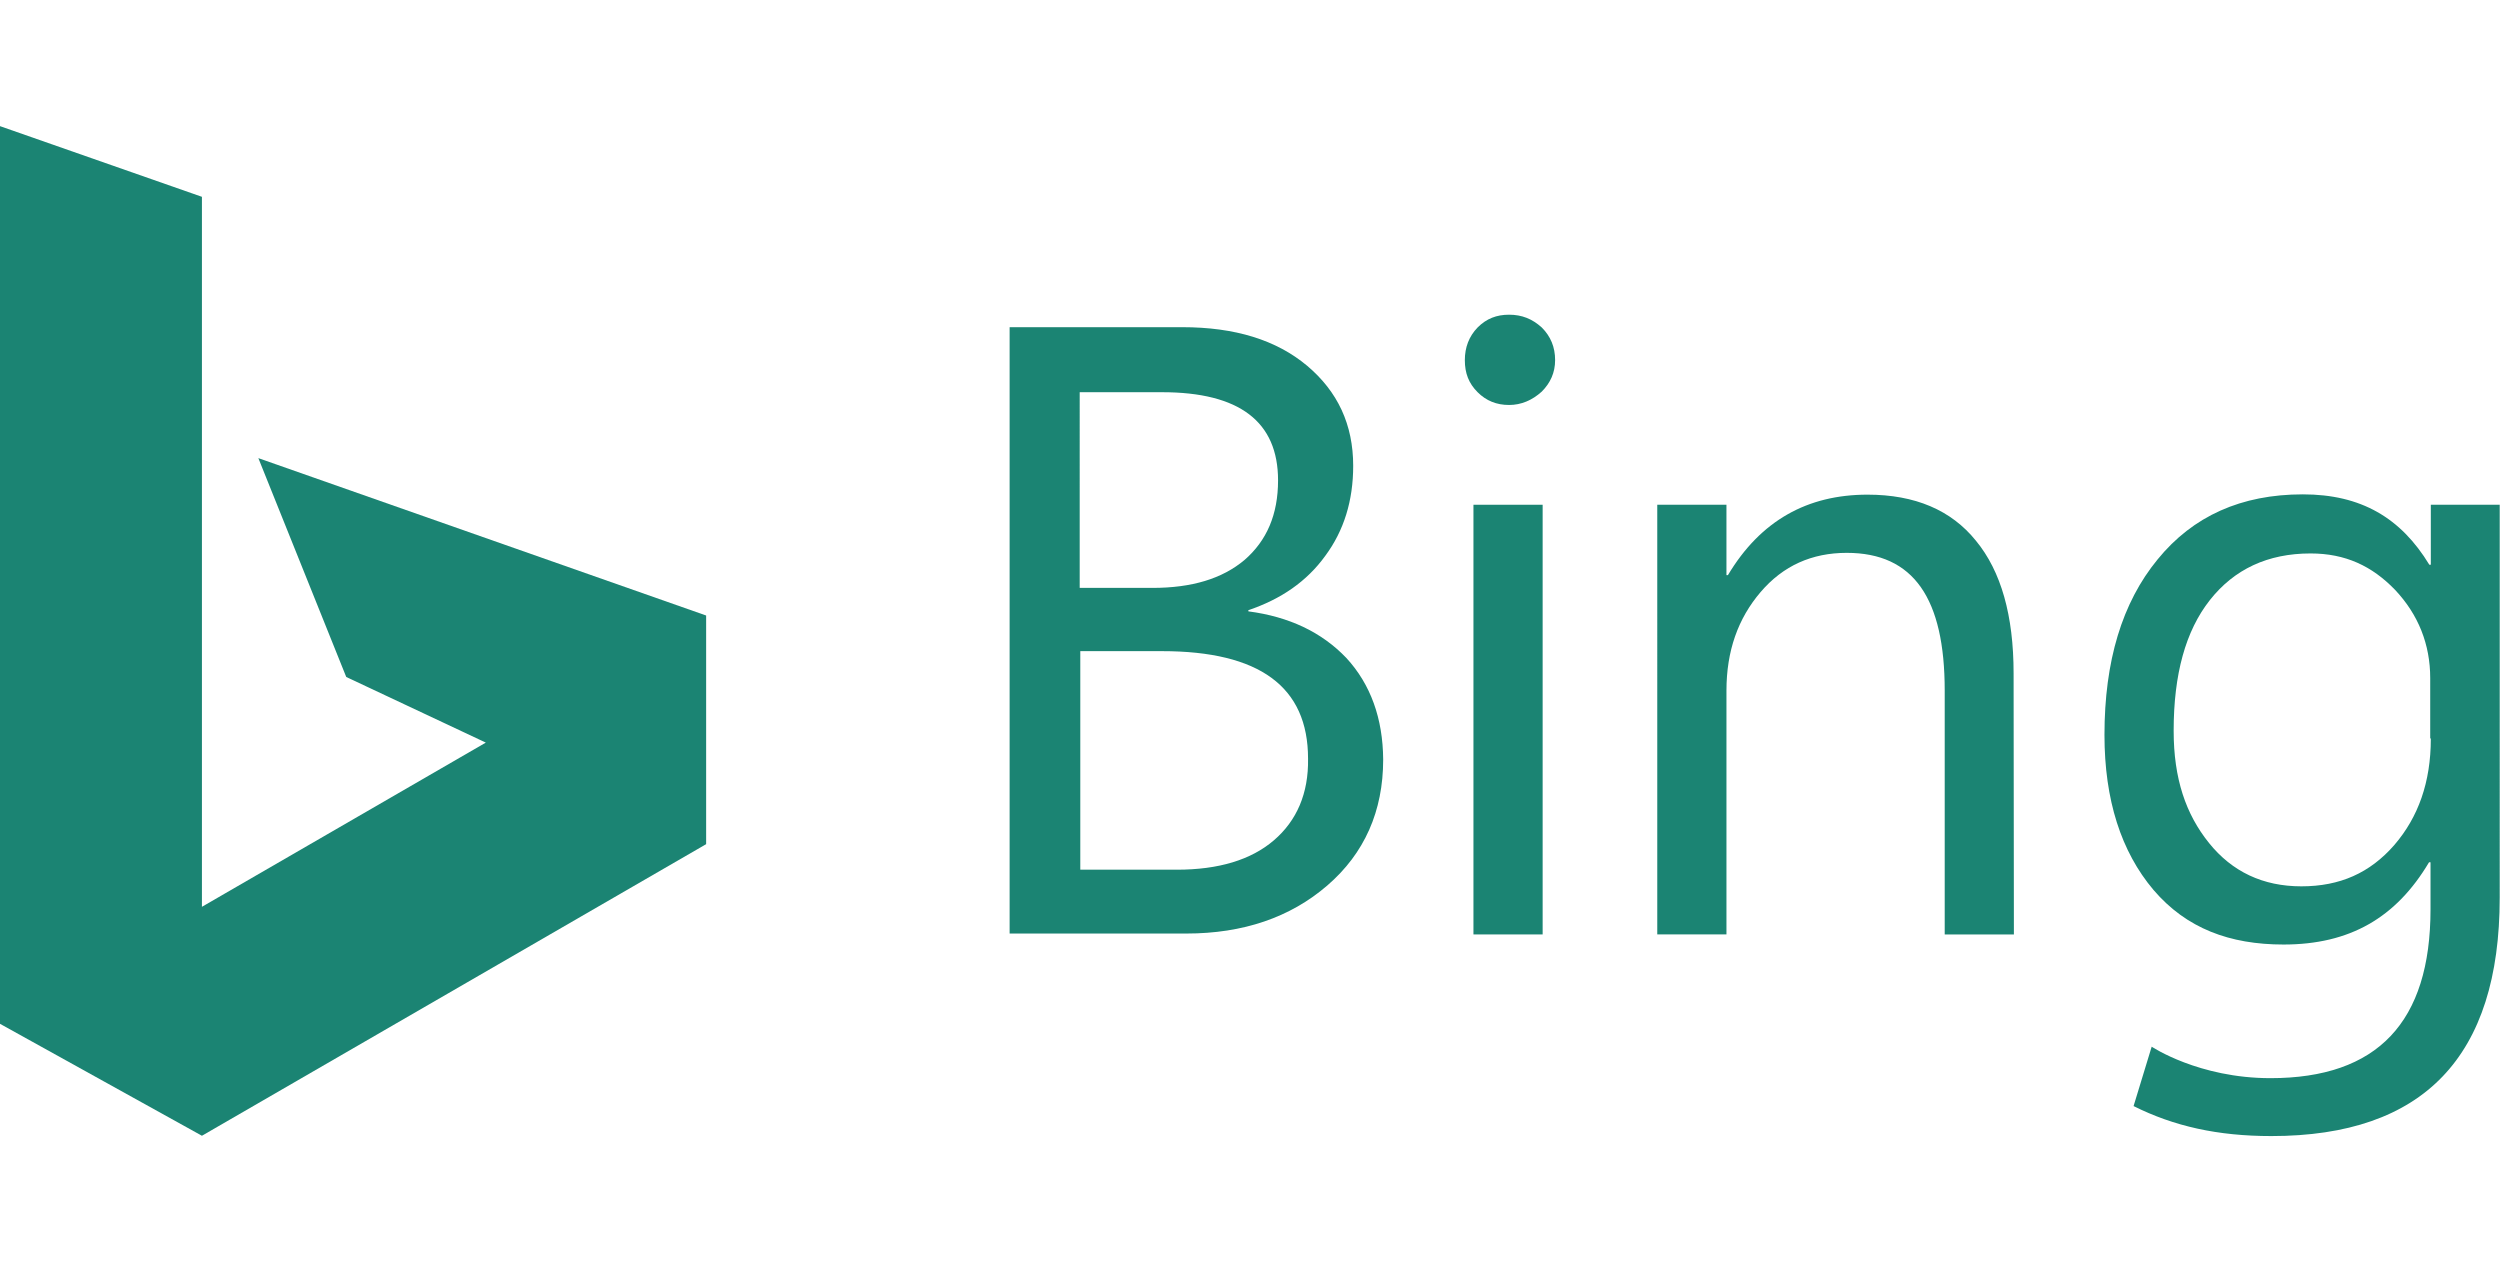
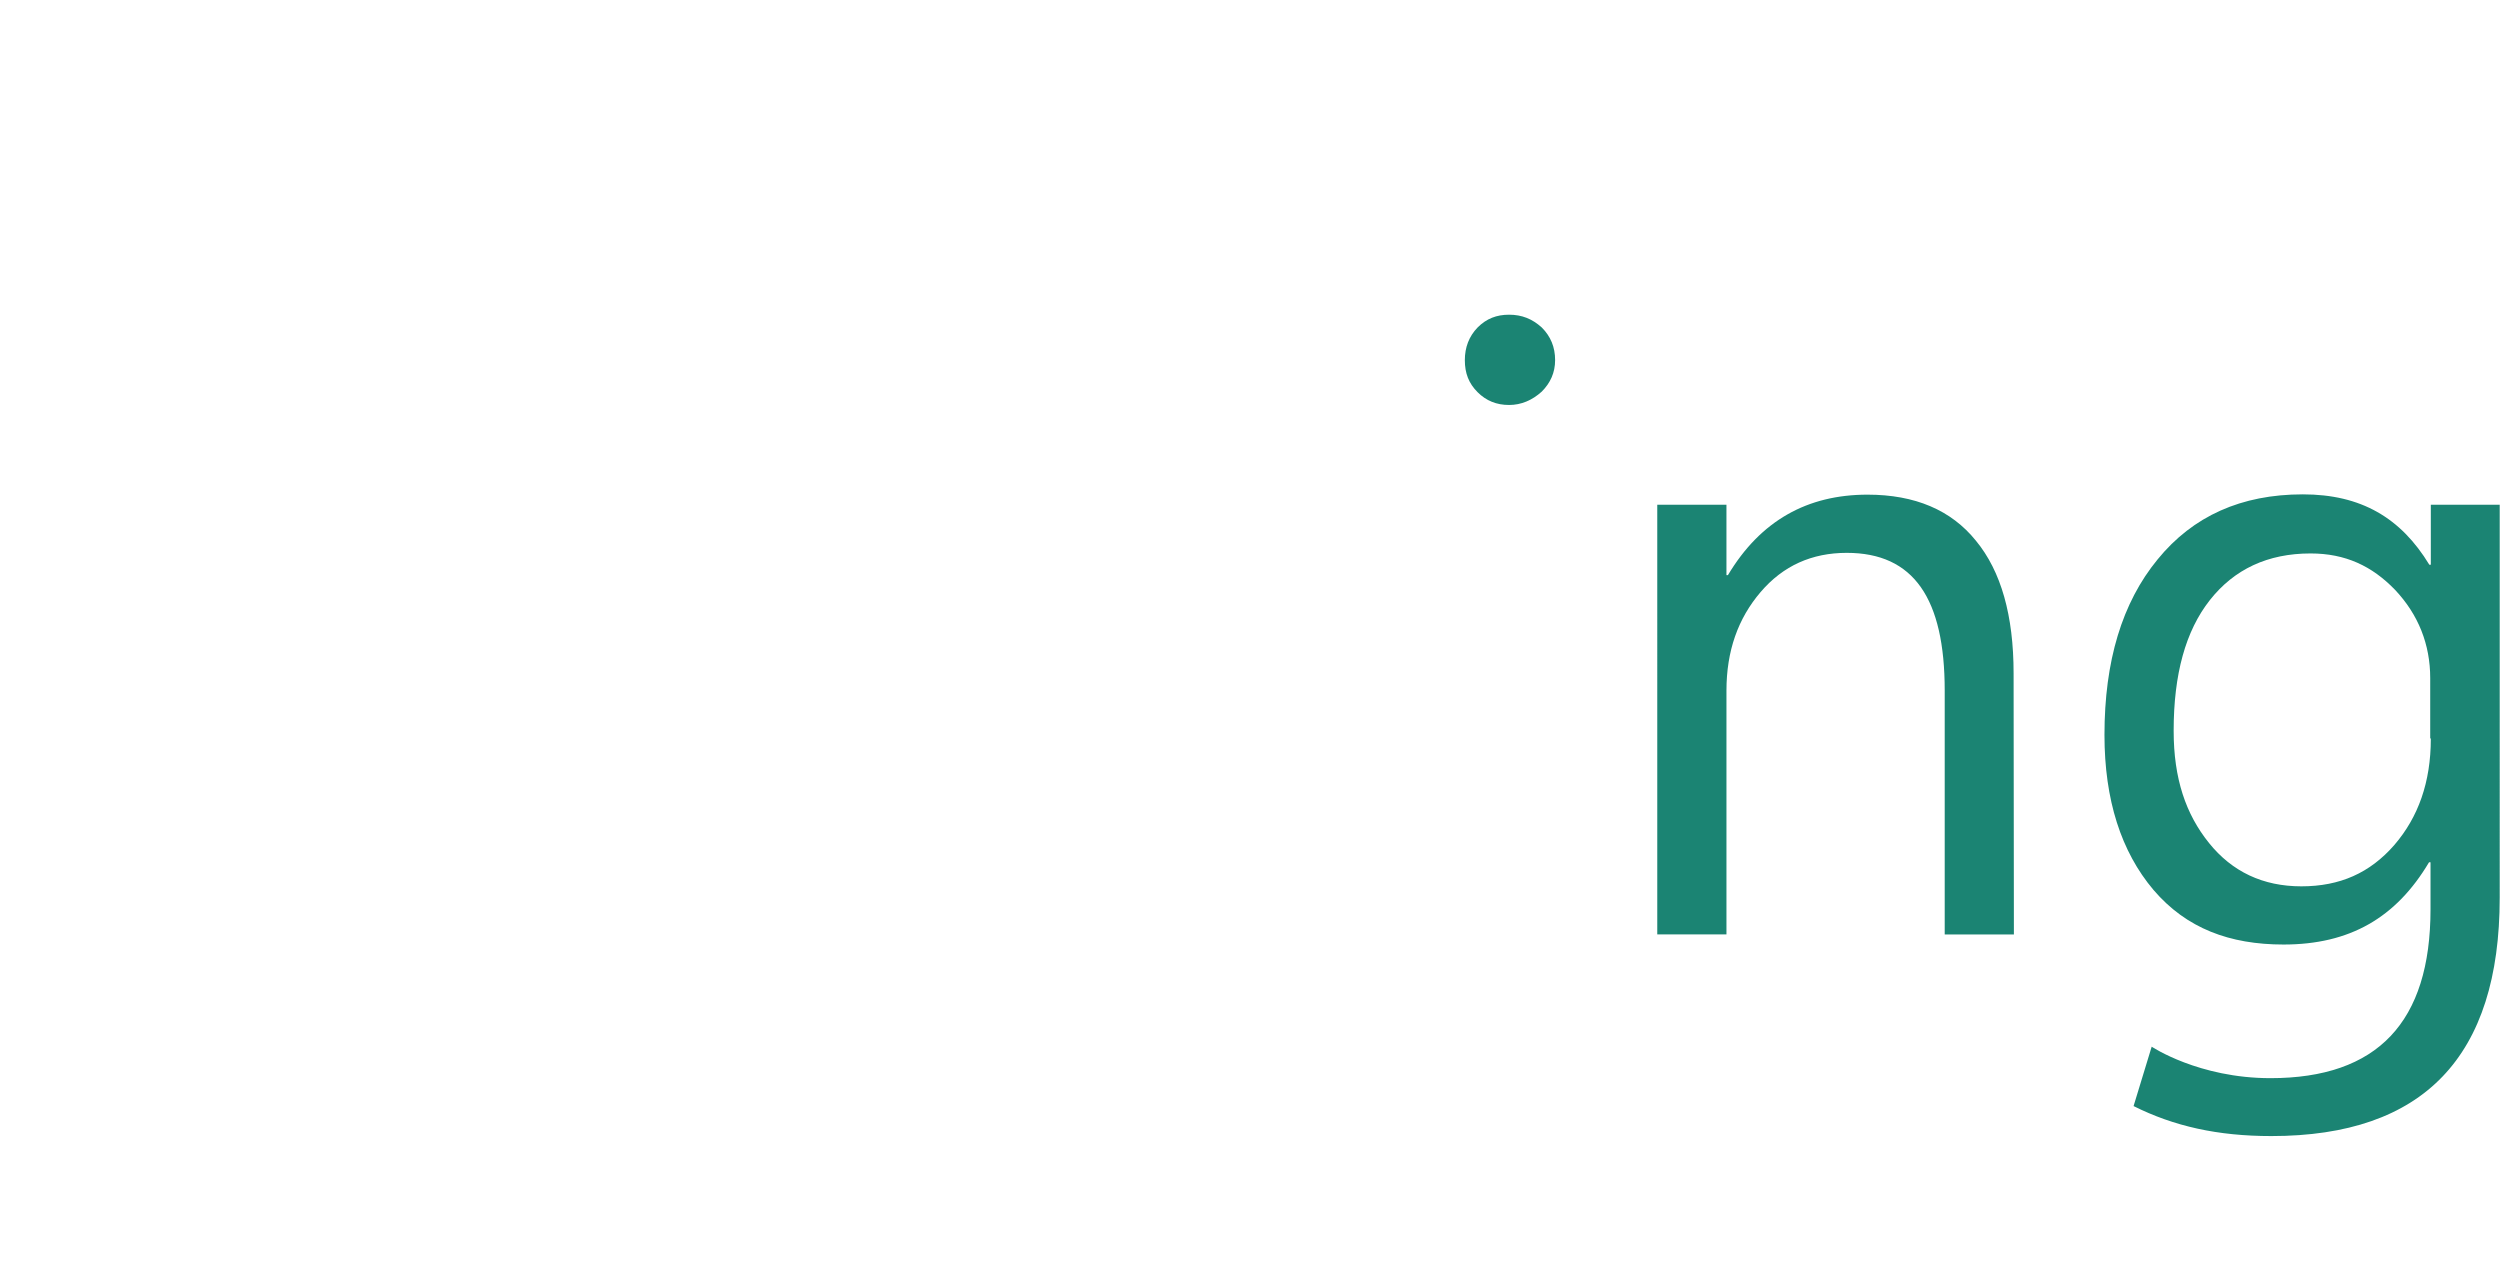
<svg xmlns="http://www.w3.org/2000/svg" version="1" id="Layer_1" viewBox="0 0 841.9 340.2" width="2000" height="1010">
  <style>.st0{fill:#1b8473}</style>
-   <path id="path2998" class="st0" d="M0 0l68 23.8v239.1l95.6-55.3-47-22.1L87 111.8l150.8 53v77L68 340 0 302.3V0z" />
-   <path id="path6" class="st0" d="M453.4 179.1c-8.3-8.7-19.3-13.9-33-15.7v-.4c11-3.7 19.7-9.7 25.9-18.3 6.3-8.5 9.4-18.6 9.4-30.3 0-13.9-5.2-25-15.5-33.7-10.4-8.7-24.3-13-42.1-13H340v204.2h59.5c19.1 0 35-5.4 47.5-16.2 12.5-10.8 18.8-25 18.8-42.4-.1-13.8-4.2-25.3-12.4-34.2zm-89.6-89.5h27.5c26.1 0 39.1 9.9 39.1 29.7 0 11.5-3.8 20.3-11.3 26.8-7.5 6.3-17.7 9.4-31 9.4h-24.5V89.6h.2zM429 240.5c-7.7 6.6-18.6 9.9-32.7 9.9h-32.5v-73.6h27.5c32.9 0 49.2 12 49.2 36.2.2 11.7-3.8 20.9-11.5 27.5z" />
  <path id="path8" class="st0" d="M508.2 93.9c-4.2 0-7.7-1.4-10.6-4.3-3-3-4.3-6.4-4.3-10.8 0-4.3 1.4-8 4.3-11 3-3 6.4-4.3 10.6-4.3 4.3 0 7.8 1.4 11 4.3 3 3 4.5 6.6 4.5 11 0 4.2-1.6 7.7-4.5 10.6-3.2 2.9-6.9 4.5-11 4.5z" />
-   <path id="rect10" class="st0" d="M496.2 127.5h23.3v144.7h-23.3z" />
  <path id="path3013" class="st0" d="M678.2 272.2h-23.3v-82.1c0-31-10.4-46.4-33-46.4-11.7 0-21.4 4.3-29 13.2s-11.5 19.8-11.5 33.2v82.1h-23.3V127.5h23.3v23.7h.5c11-18.4 26.8-27.1 47-27.1 16 0 28.2 5.2 36.5 15.5 8.5 10.3 12.7 25.2 12.7 44.7l.1 87.9z" />
  <path id="path13" class="st0" d="M818.6 127.5v20.2h-.5c-9.6-15.8-23-23.7-42.6-23.7-20.7 0-37 7.3-48.9 21.9-12 14.6-17.9 34.3-17.9 59.1 0 21.9 5.6 39.3 16.5 52.2 11.1 13 25.7 18.4 43.8 18.4 22.3 0 37.9-9 49-27.7h.5v15.8c0 38.1-17.9 56.9-53.9 56.9-24.2 0-40-10.6-40-10.6l-6.1 20c13.6 6.8 28.3 10.1 46.4 10.1 51.3 0 76.9-26.8 76.9-80.3V127.5h-23.2zm0 78.8c0 14.6-4.2 26.4-12.3 35.8-8.2 9.4-18.3 13.9-31.3 13.9-12.9 0-23.3-4.9-31.1-14.6S732 219.8 732 203.6c0-19 4-33.6 12.2-44 8.2-10.4 19.5-15.7 33.9-15.7 11.7 0 20.7 4.2 28.5 12.3 7.8 8.3 11.8 18.3 11.8 29.7v20.2l.2.2z" />
</svg>